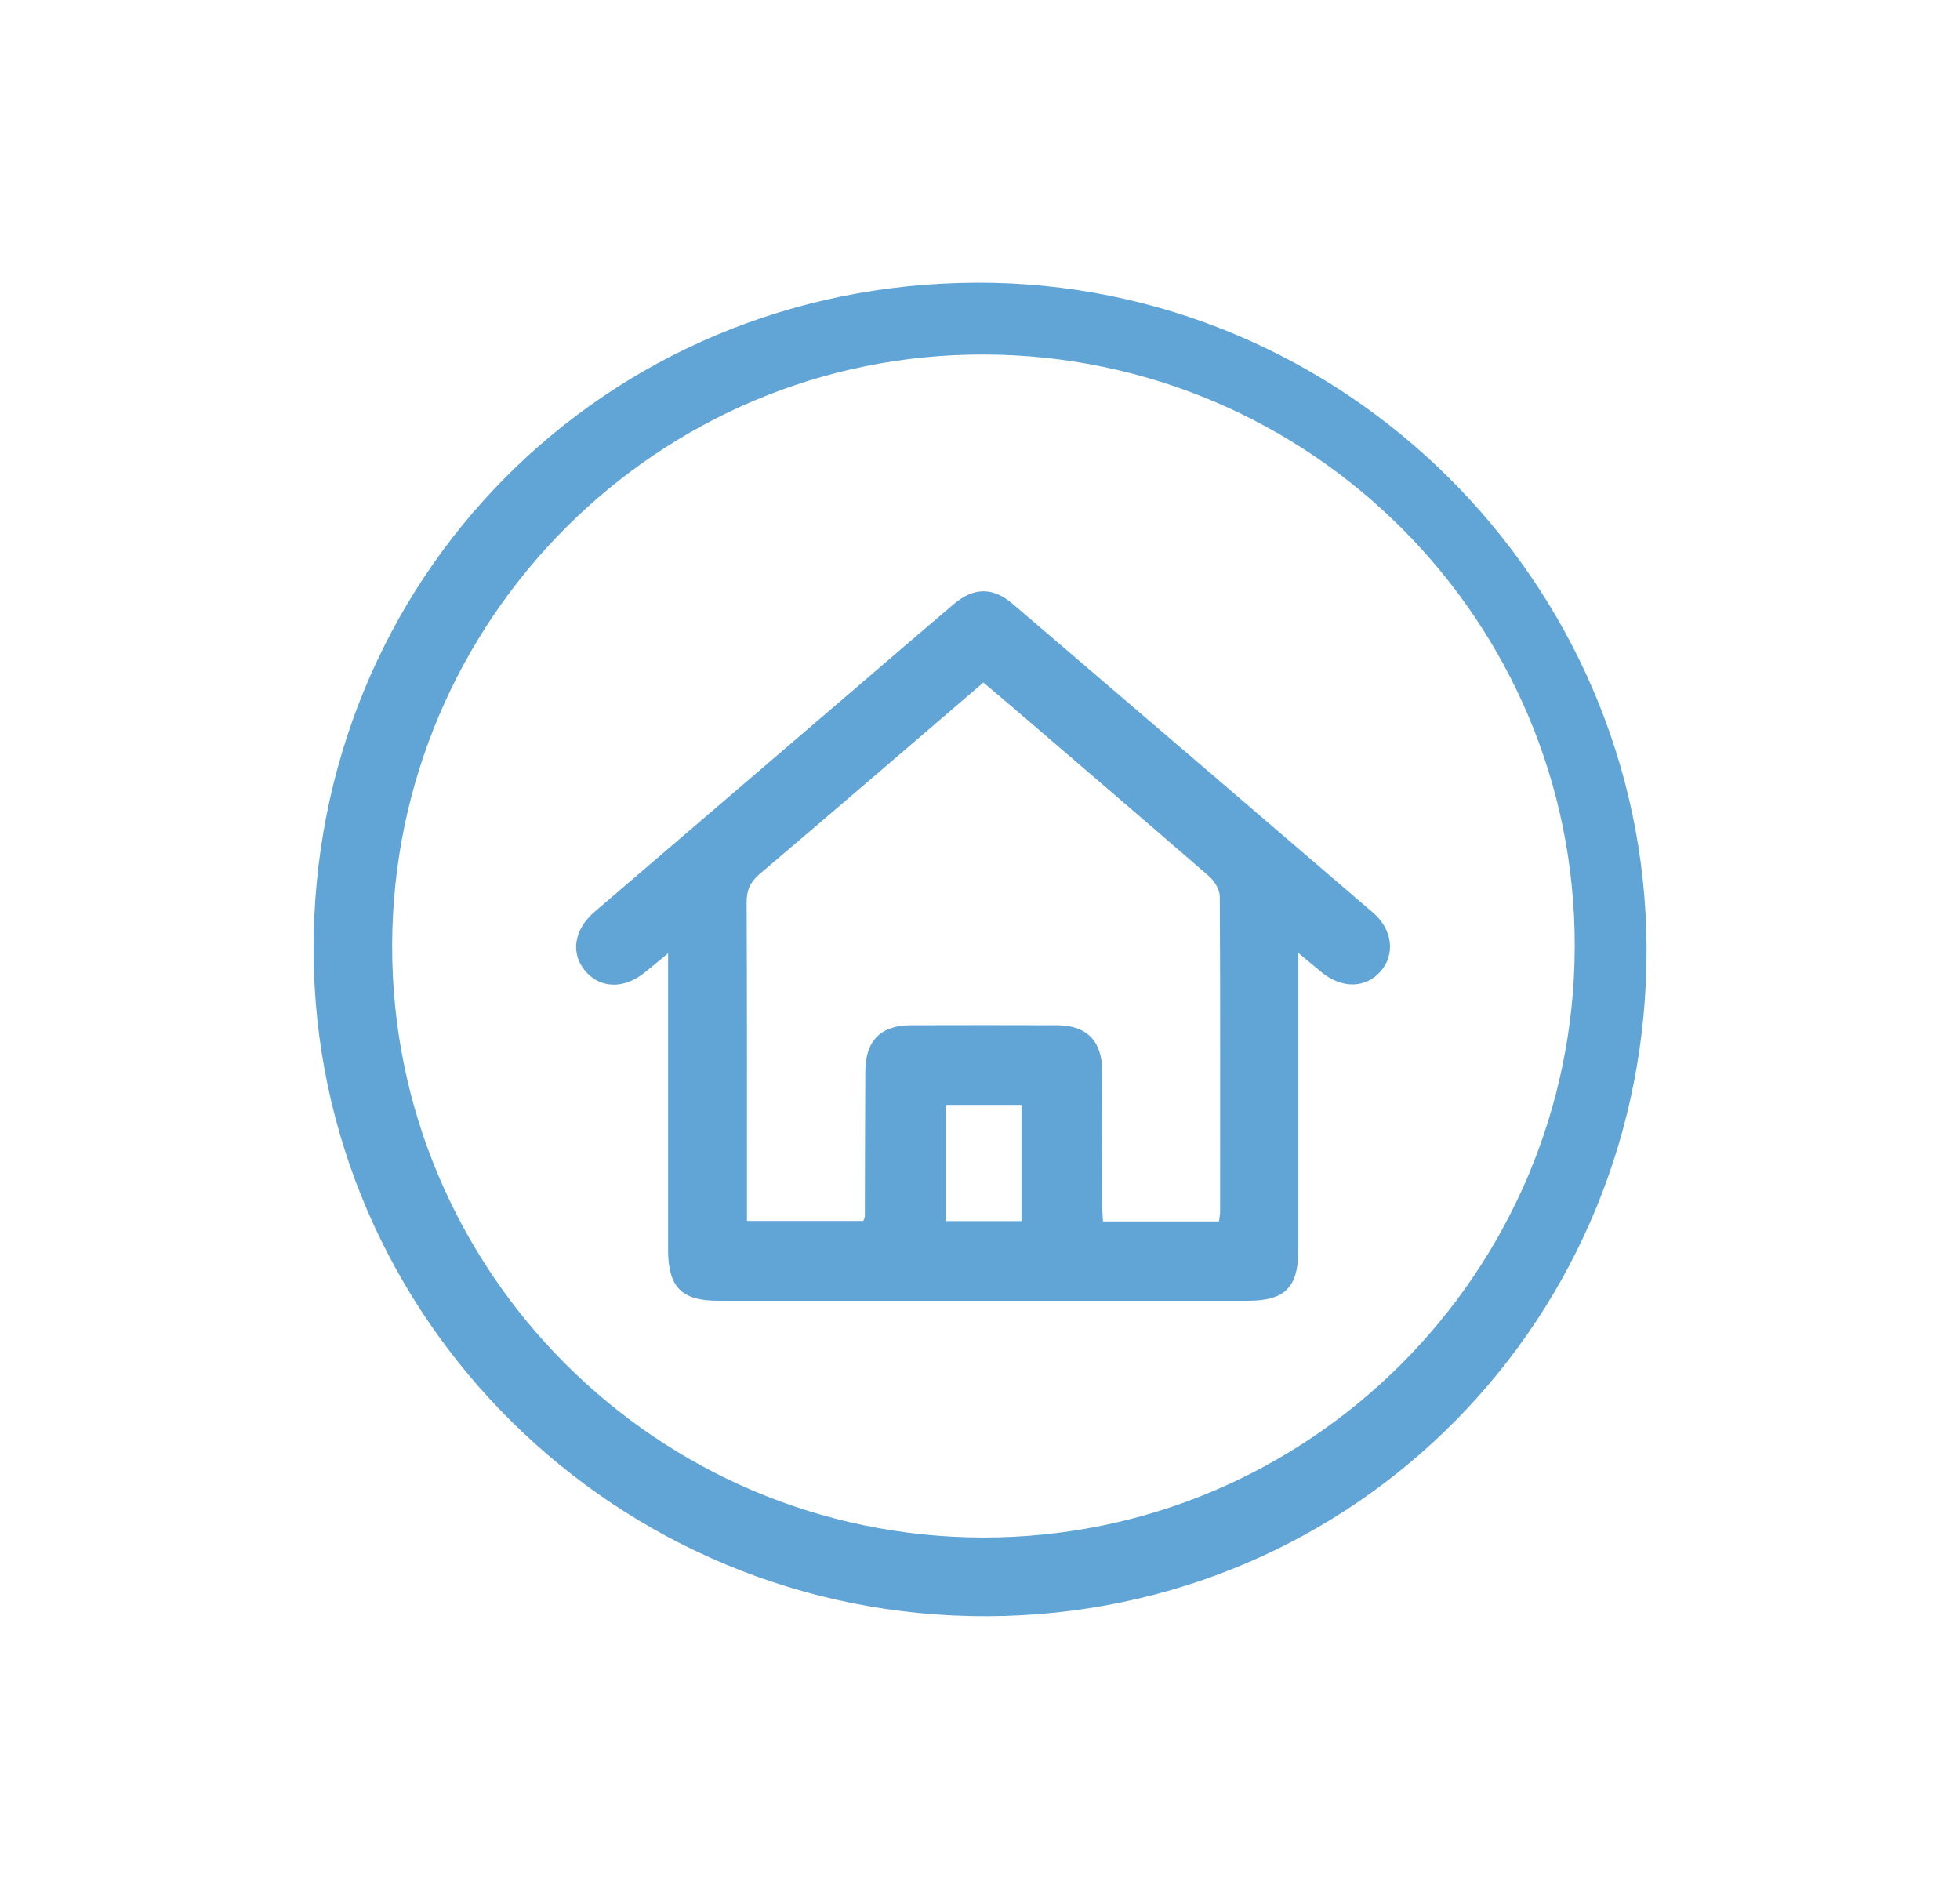
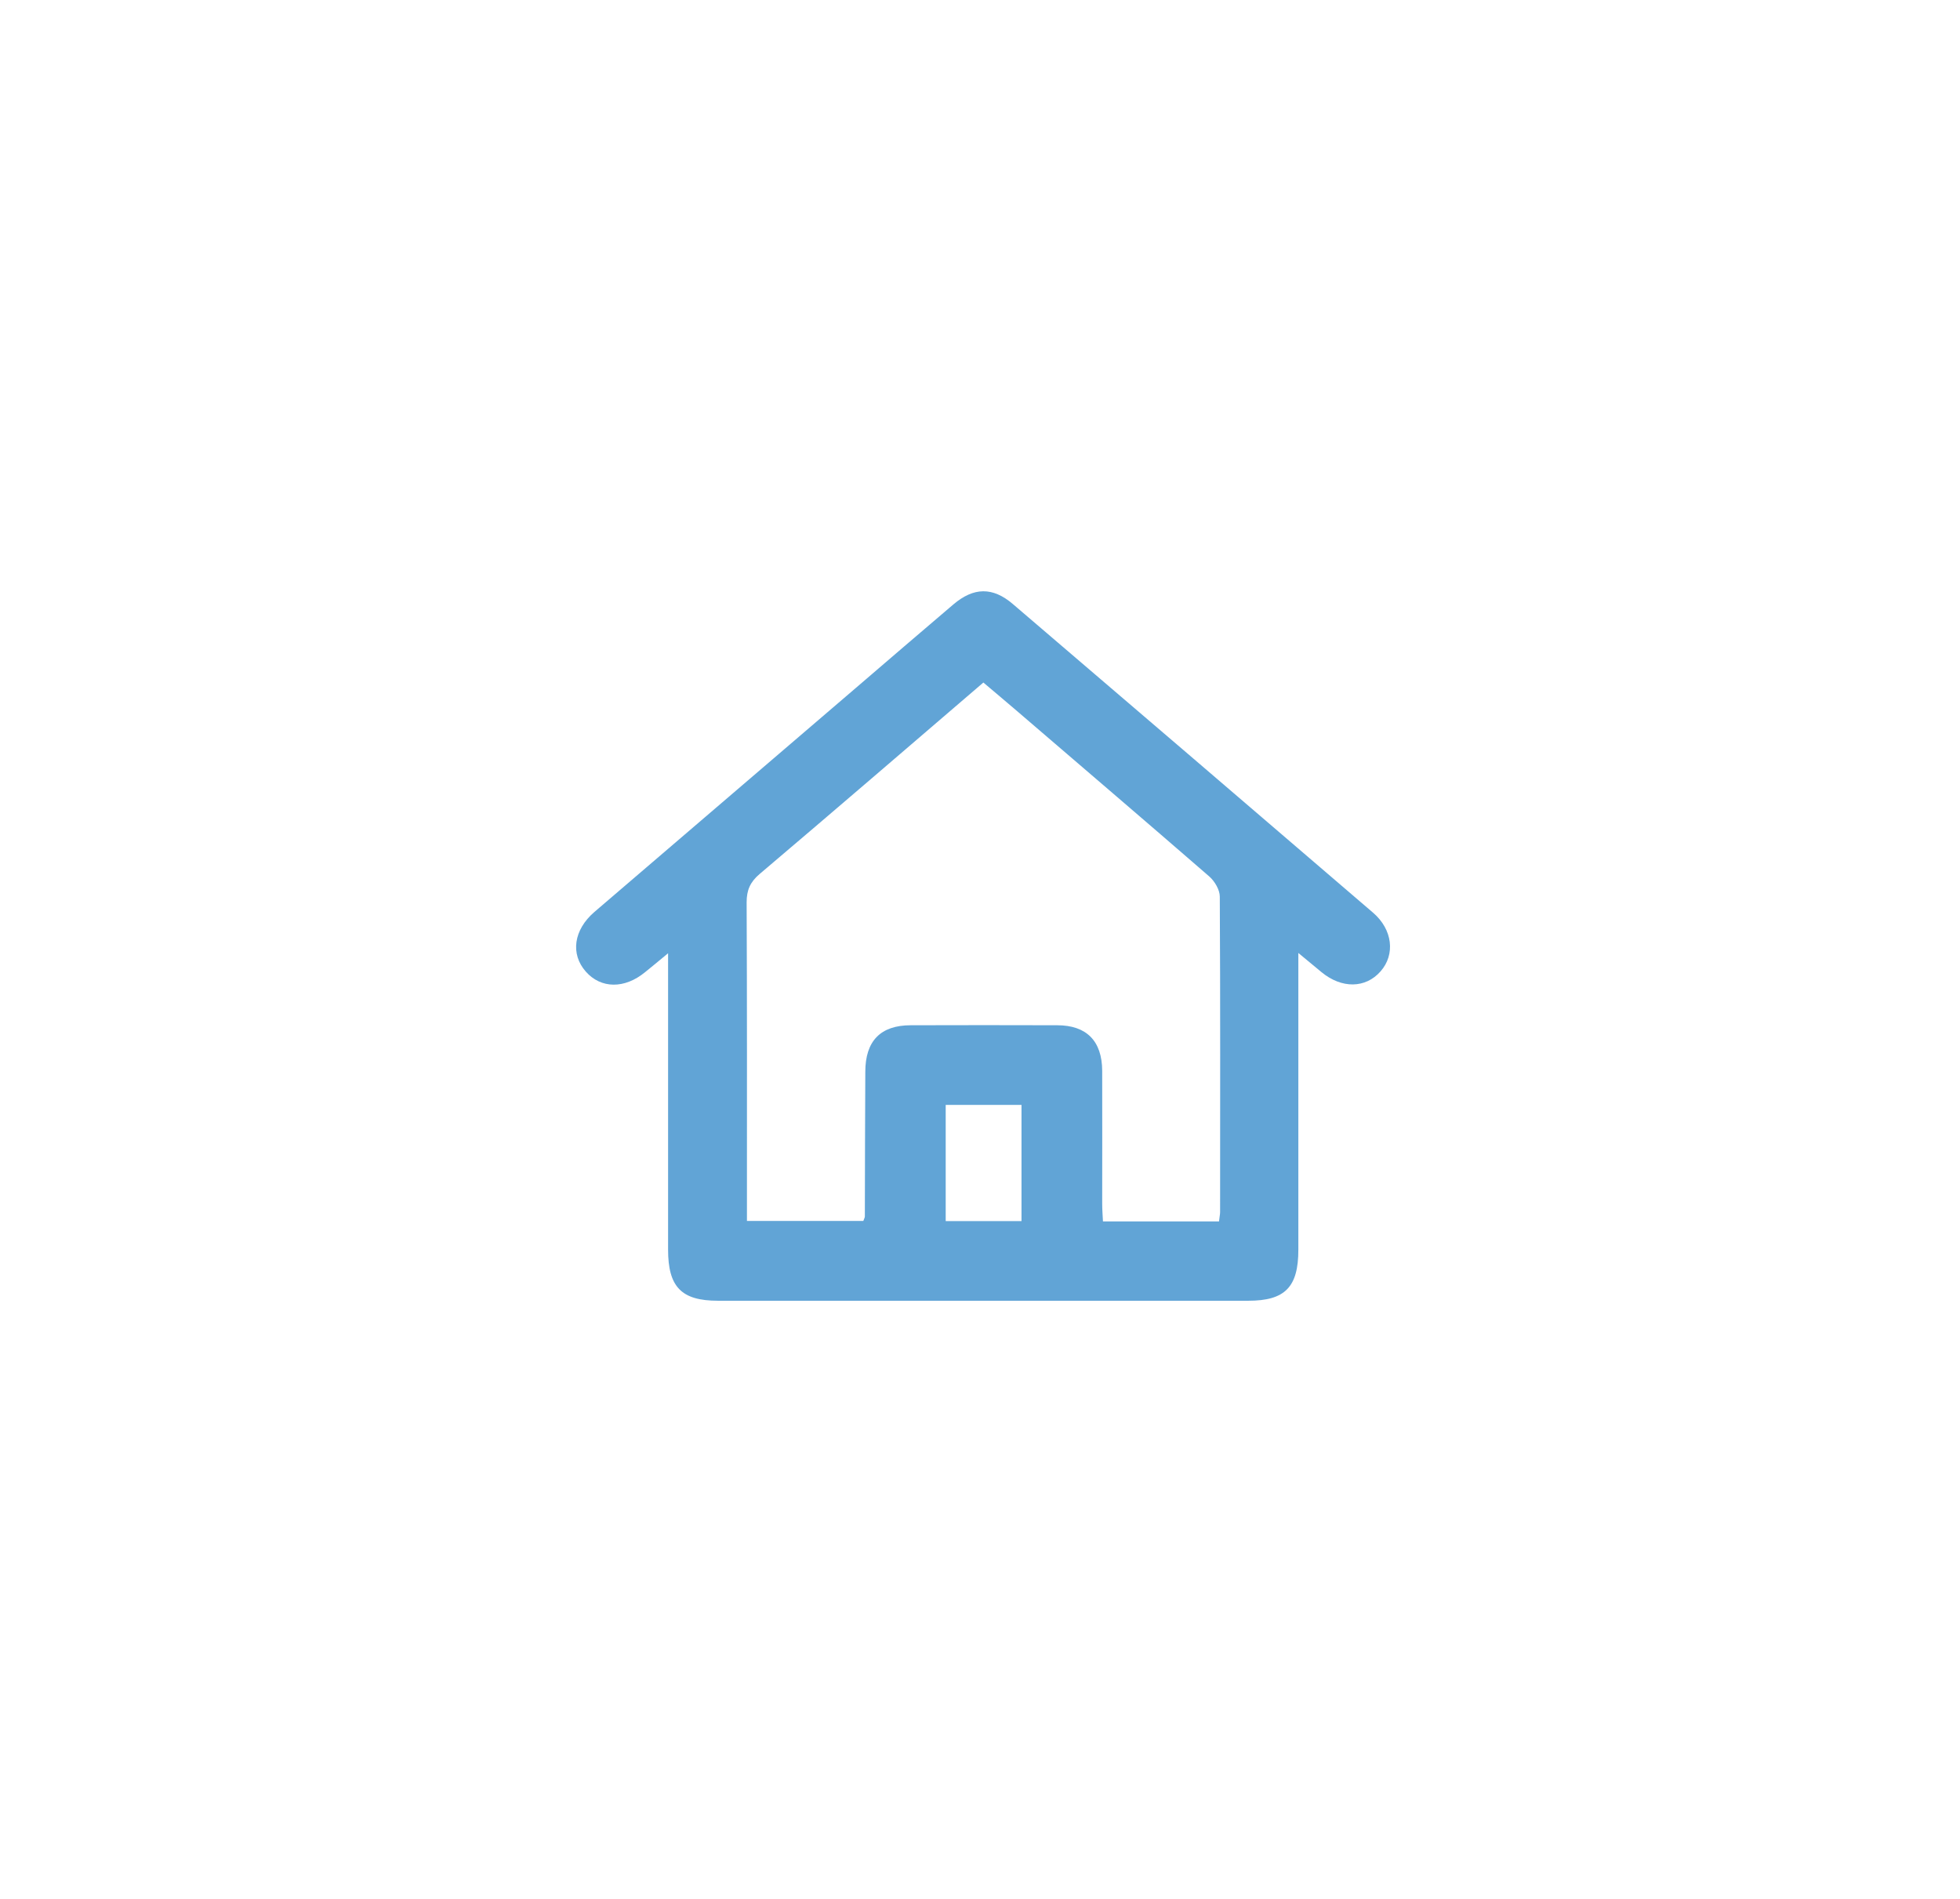
<svg xmlns="http://www.w3.org/2000/svg" id="Capa_1" data-name="Capa 1" viewBox="0 0 128 124" fill="#61a4d6">
-   <path d="m63.75,18.46c23.94-.09,43.67,19.47,43.78,43.42.11,24.2-18.98,43.57-43.04,43.66-24.17.09-43.93-19.4-44.01-43.42-.09-24.32,18.99-43.57,43.28-43.66Zm39.09,43.36c.05-21.28-17.24-38.61-38.57-38.67-21.26-.06-38.61,17.26-38.66,38.58-.05,21.27,17.26,38.63,38.57,38.67,21.27.04,38.61-17.26,38.66-38.58Z" />
  <path d="m43.64,62.24c-.66.55-1.09.9-1.52,1.25-1.33,1.09-2.87,1.08-3.86-.04-1.02-1.15-.8-2.73.56-3.9,5.68-4.87,11.36-9.73,17.04-14.6,2.13-1.83,4.26-3.66,6.4-5.48,1.33-1.13,2.57-1.15,3.88-.03,7.85,6.71,15.69,13.43,23.53,20.16,1.28,1.1,1.46,2.73.49,3.83-.98,1.12-2.54,1.14-3.86.05-.43-.35-.85-.7-1.51-1.25,0,.69,0,1.09,0,1.49,0,5.96,0,11.93,0,17.89,0,2.44-.87,3.33-3.27,3.33-11.54,0-23.09,0-34.63,0-2.39,0-3.26-.9-3.26-3.34,0-5.96,0-11.93,0-17.89,0-.4,0-.8,0-1.48Zm35.97,17.51c.03-.3.07-.45.07-.59,0-6.87.02-13.74-.02-20.61,0-.44-.33-1-.68-1.31-4.18-3.63-8.4-7.23-12.6-10.84-.71-.61-1.43-1.21-2.16-1.83-4.93,4.23-9.76,8.39-14.62,12.51-.61.52-.84,1.05-.84,1.84.03,6.53.02,13.06.02,19.59v1.22h7.6c.05-.15.1-.22.1-.29.01-3.15.01-6.3.03-9.45,0-2.01.99-3.04,2.97-3.04,3.19-.01,6.38-.01,9.56,0,1.92,0,2.93,1.03,2.94,2.97.01,2.89,0,5.77,0,8.66,0,.4.03.8.05,1.18h7.59Zm-12.9-.01v-7.59h-4.95v7.59h4.95Z" />
</svg>